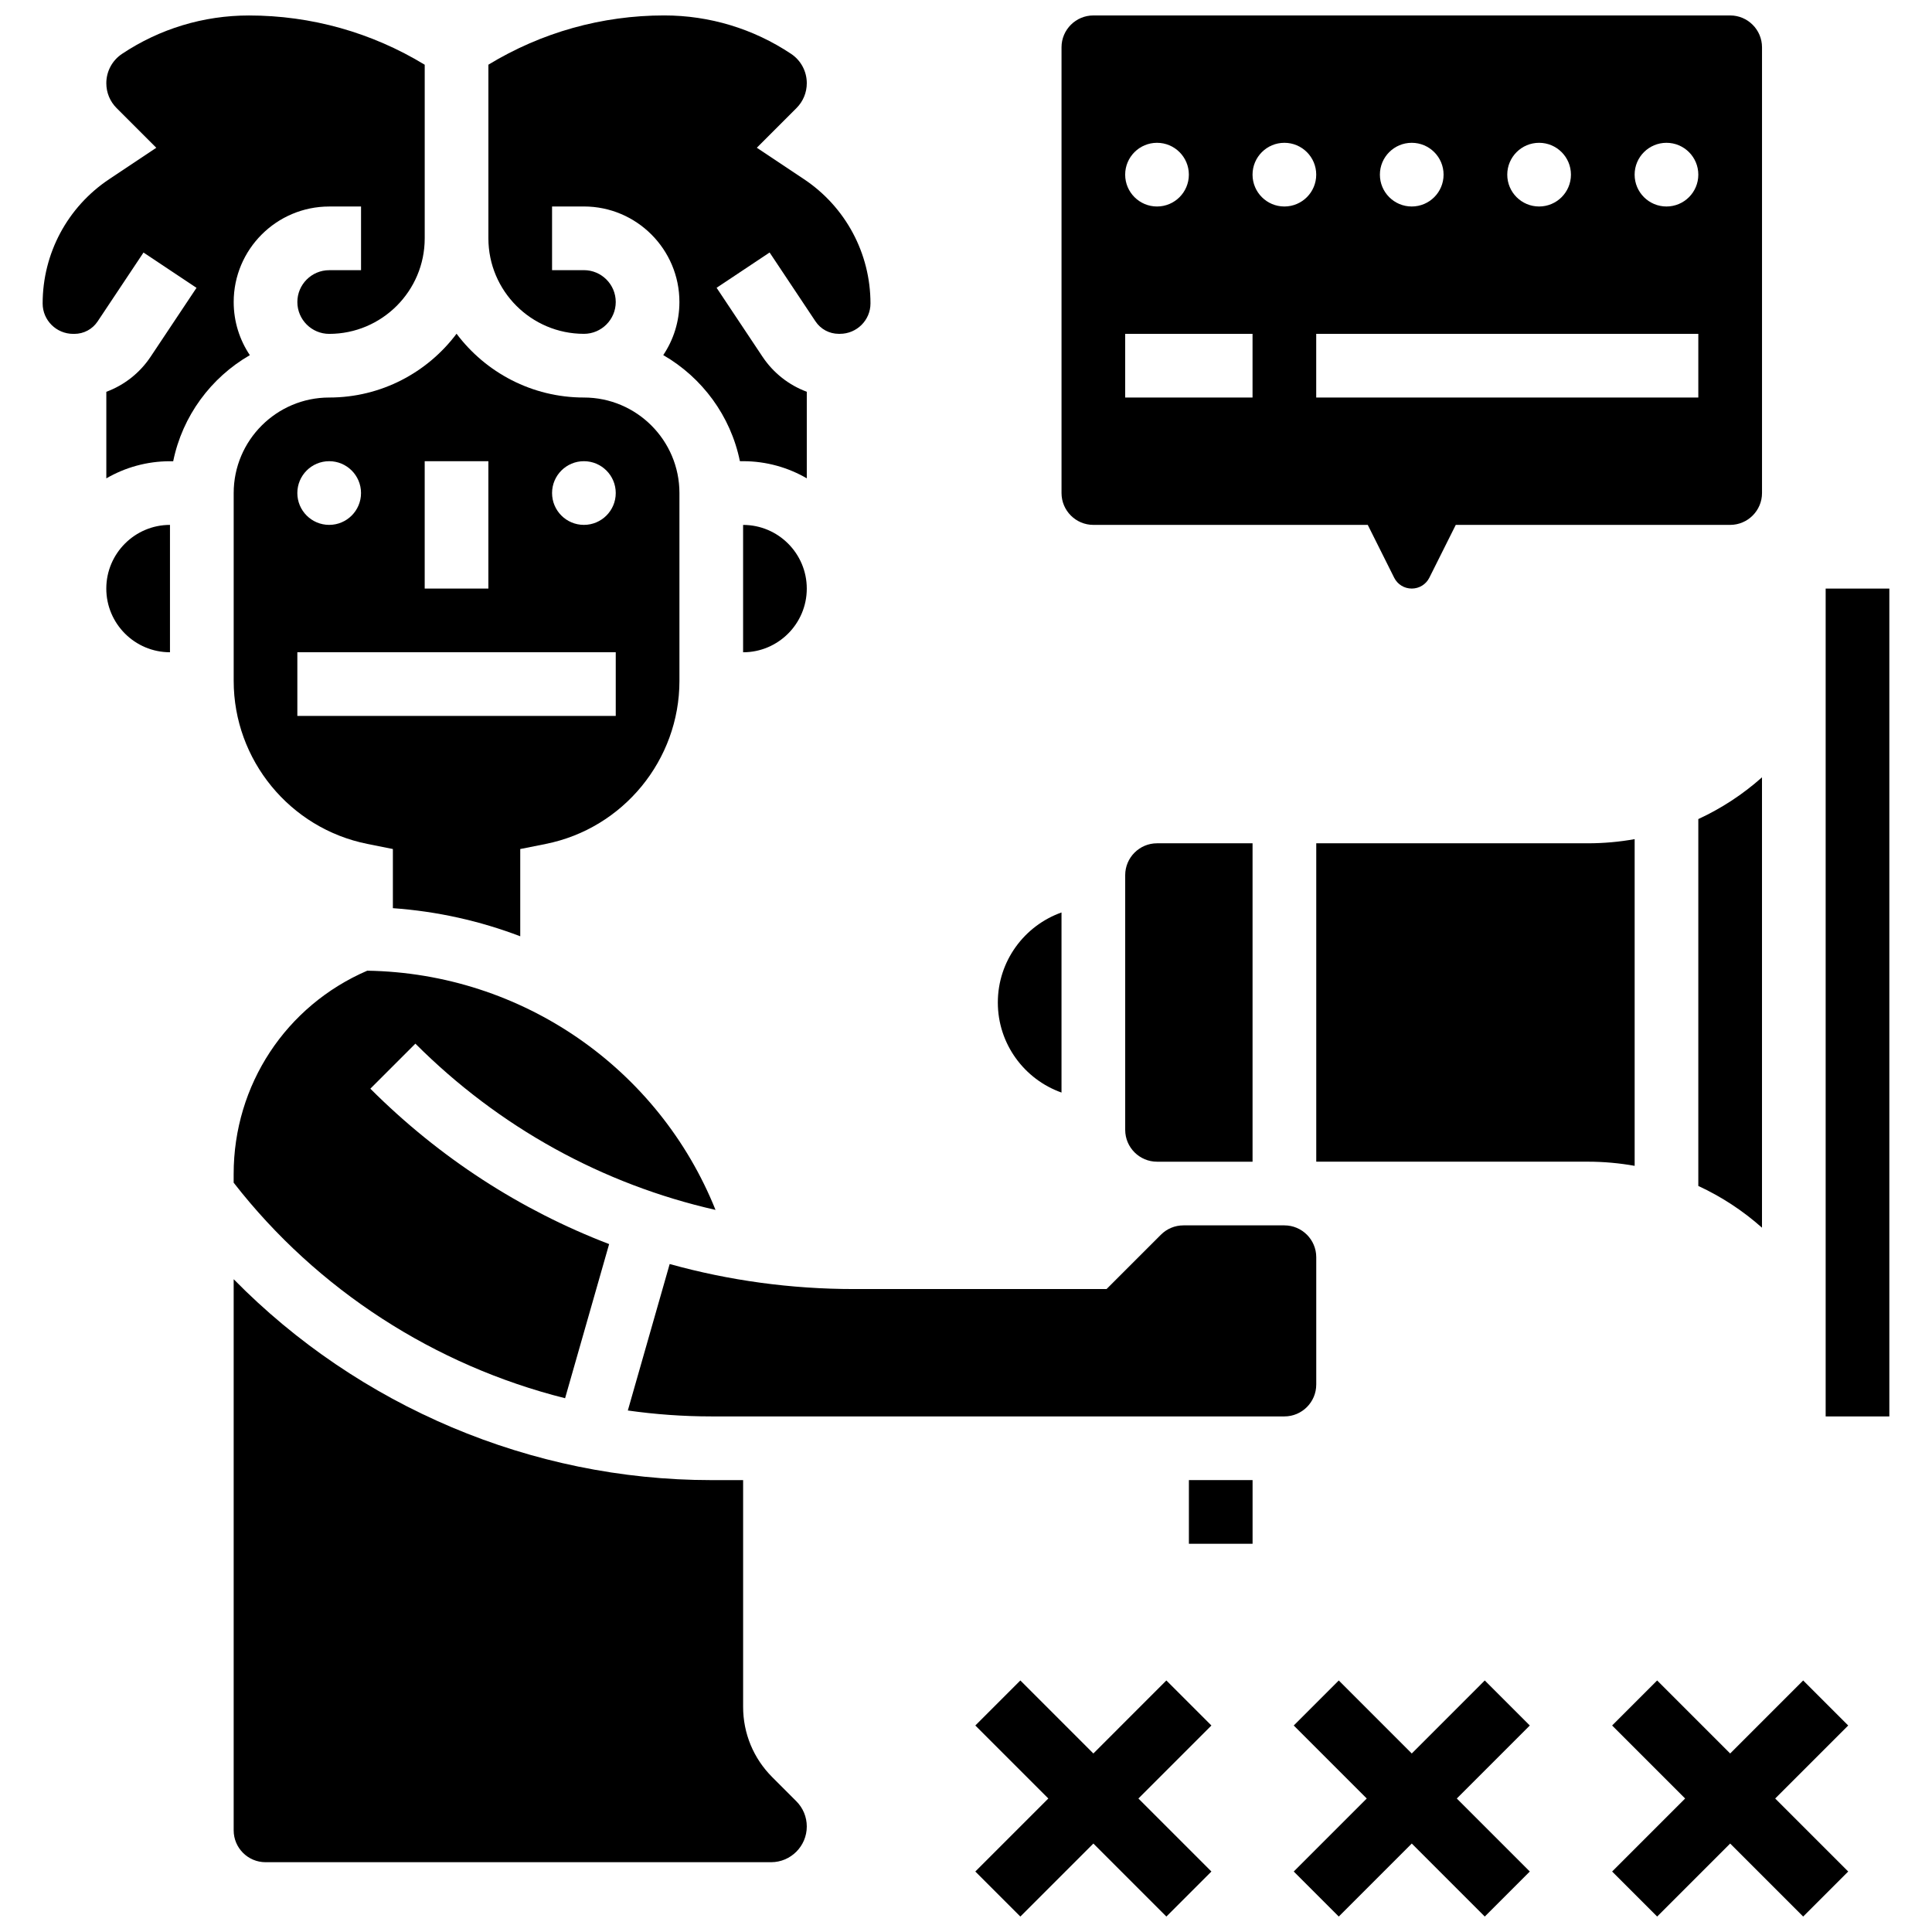
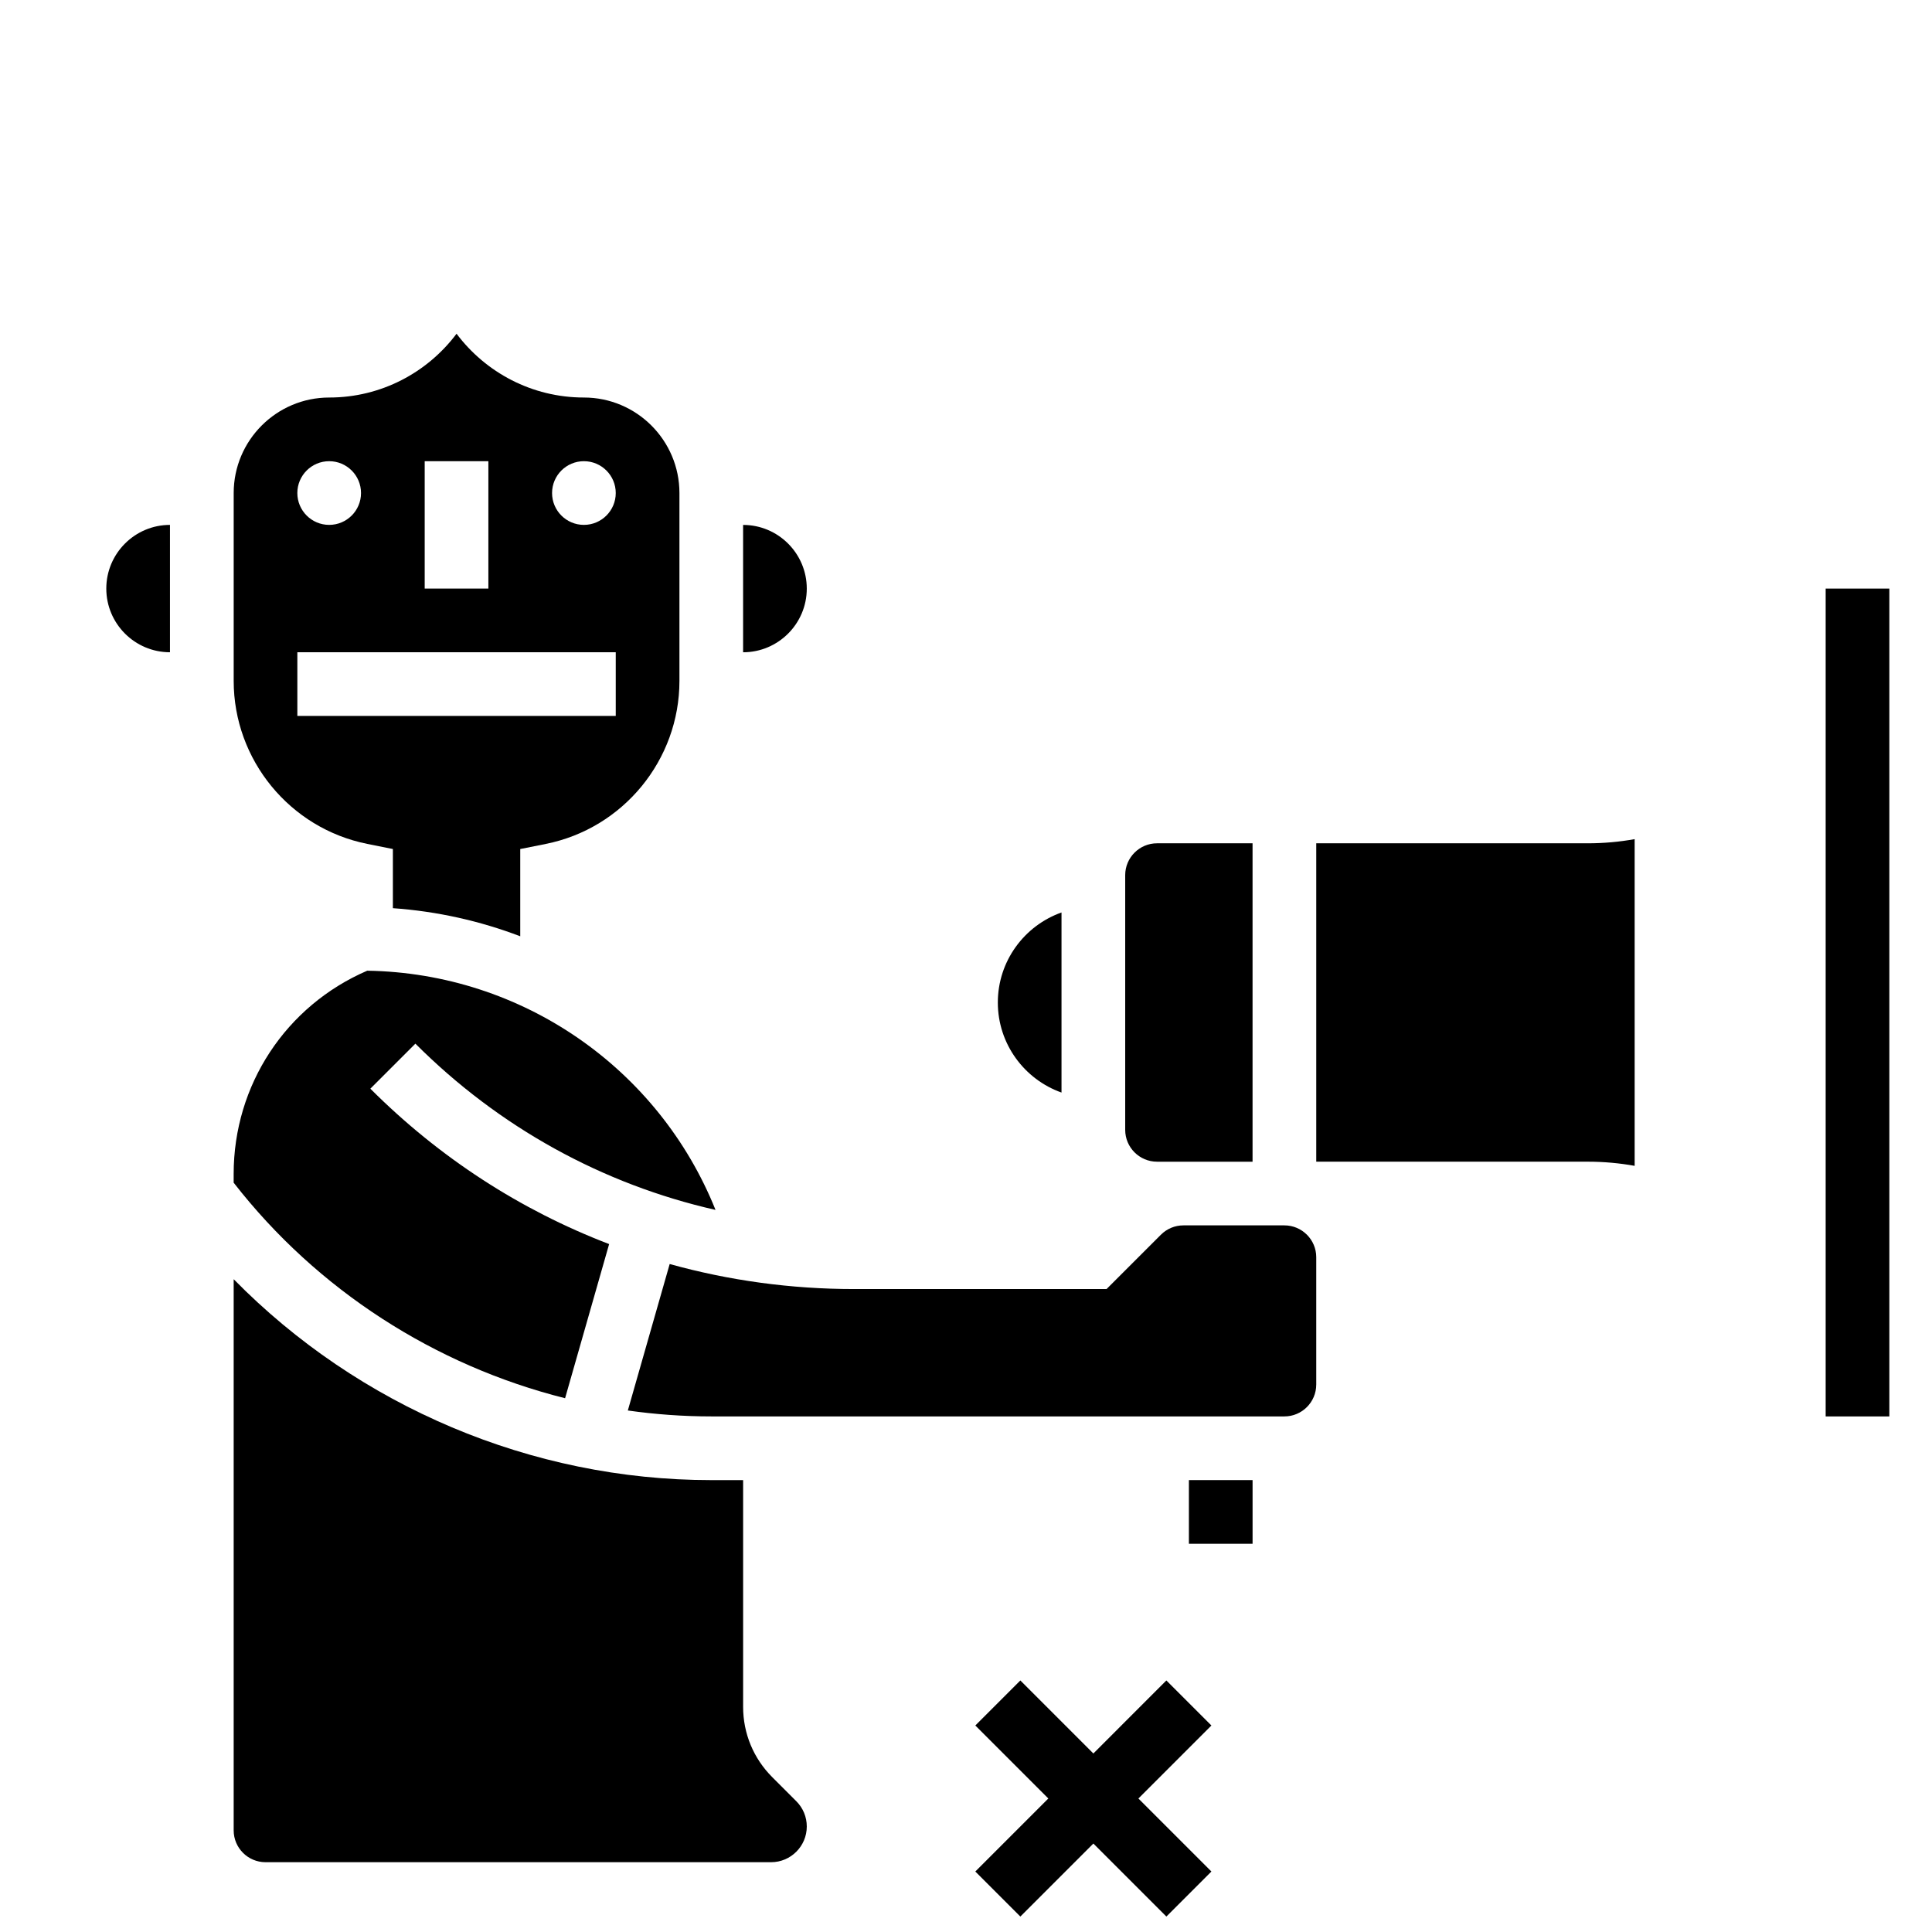
<svg xmlns="http://www.w3.org/2000/svg" width="800px" height="800px" version="1.1" viewBox="144 144 512 512">
  <defs>
    <clipPath id="f">
      <path d="m402 589h64v62.902h-64z" />
    </clipPath>
    <clipPath id="e">
-       <path d="m486 589h64v62.902h-64z" />
-     </clipPath>
+       </clipPath>
    <clipPath id="d">
-       <path d="m571 589h63v62.902h-63z" />
-     </clipPath>
+       </clipPath>
    <clipPath id="c">
-       <path d="m273 148.09h102v122.91h-102z" />
-     </clipPath>
+       </clipPath>
    <clipPath id="b">
-       <path d="m425 148.09h186v151.91h-186z" />
+       <path d="m425 148.09h186h-186z" />
    </clipPath>
    <clipPath id="a">
-       <path d="m155 148.09h102v122.91h-102z" />
-     </clipPath>
+       </clipPath>
  </defs>
  <g clip-path="url(#f)">
    <path d="m453.1 589.34-19.348 19.352-19.348-19.352-11.934 11.934 19.348 19.348-19.348 19.348 11.934 11.934 19.348-19.348 19.348 19.348 11.934-11.934-19.348-19.348 19.348-19.348z" />
  </g>
  <g clip-path="url(#e)">
    <path d="m537.48 589.34-19.348 19.352-19.344-19.352-11.934 11.934 19.348 19.348-19.348 19.348 11.934 11.934 19.344-19.348 19.348 19.348 11.934-11.934-19.348-19.348 19.348-19.348z" />
  </g>
  <g clip-path="url(#d)">
    <path d="m621.86 589.34-19.348 19.352-19.348-19.352-11.934 11.934 19.348 19.348-19.348 19.348 11.934 11.934 19.348-19.348 19.348 19.348 11.934-11.934-19.352-19.348 19.352-19.348z" />
  </g>
  <g clip-path="url(#c)">
    <path d="m298.74 232.47c4.652 0 8.438-3.785 8.438-8.438s-3.785-8.438-8.438-8.438h-8.438v-16.875h8.438c13.957 0 25.312 11.355 25.312 25.312 0 5.207-1.582 10.047-4.285 14.074 10.297 5.945 17.867 16.105 20.312 28.113l0.852 0.004c6.144 0 11.906 1.66 16.875 4.539v-22.941c-4.727-1.754-8.852-4.961-11.734-9.289l-12.164-18.262 14.047-9.355 12.164 18.262c1.375 2.062 3.672 3.293 6.148 3.293h0.32c4.465 0 8.098-3.613 8.098-8.051 0-13.266-6.59-25.578-17.629-32.938l-12.492-8.328 10.508-10.508c1.762-1.762 2.734-4.109 2.734-6.602 0-3.129-1.555-6.035-4.156-7.769-9.992-6.664-21.621-10.184-33.629-10.184-16.516 0-32.543 4.508-46.594 13.055v46.012c0 13.957 11.355 25.312 25.312 25.312z" />
  </g>
  <path d="m340.93 316.86c9.305 0 16.875-7.57 16.875-16.875 0-9.305-7.57-16.875-16.875-16.875z" />
  <path d="m333.62 464.64c-15.016-37.418-51.152-62.738-92.297-63.395-21.562 9.301-35.402 30.27-35.402 53.867v2.309c22.133 28.461 53.34 48.465 87.832 57.125l11.672-40.852c-23.461-8.98-44.98-22.883-63.277-41.18l11.934-11.934c22.203 22.207 49.645 37.273 79.539 44.059z" />
  <g clip-path="url(#b)">
    <path d="m433.75 283.1h72.719l6.996 13.992c0.891 1.781 2.676 2.883 4.664 2.883 1.988 0 3.777-1.105 4.664-2.883l7-13.992h72.719c4.652 0 8.438-3.785 8.438-8.438v-118.13c0-4.652-3.785-8.438-8.438-8.438h-168.76c-4.652 0-8.438 3.785-8.438 8.438v118.13c0 4.652 3.785 8.438 8.438 8.438zm160.32-33.75h-101.26v-16.879h101.26zm-8.438-67.504c4.66 0 8.438 3.777 8.438 8.438s-3.777 8.438-8.438 8.438c-4.66 0-8.438-3.777-8.438-8.438-0.004-4.66 3.777-8.438 8.438-8.438zm-33.754 0c4.66 0 8.438 3.777 8.438 8.438s-3.777 8.438-8.438 8.438c-4.66 0-8.438-3.777-8.438-8.438s3.777-8.438 8.438-8.438zm-33.754 0c4.66 0 8.438 3.777 8.438 8.438s-3.777 8.438-8.438 8.438-8.438-3.777-8.438-8.438 3.781-8.438 8.438-8.438zm-33.75 0c4.66 0 8.438 3.777 8.438 8.438s-3.777 8.438-8.438 8.438-8.438-3.777-8.438-8.438 3.777-8.438 8.438-8.438zm-33.754 0c4.66 0 8.438 3.777 8.438 8.438s-3.777 8.438-8.438 8.438-8.438-3.777-8.438-8.438 3.777-8.438 8.438-8.438zm-8.438 50.625h33.754v16.875h-33.754z" />
  </g>
-   <path d="m594.07 458.29c6.133 2.84 11.82 6.559 16.875 11.062v-119.35c-5.055 4.508-10.742 8.227-16.875 11.062z" />
  <path d="m205.93 274.66v49.793c0 20.922 14.891 39.086 35.406 43.188l6.781 1.359v15.676c11.758 0.832 23.102 3.387 33.754 7.449v-23.125l6.781-1.355c20.516-4.102 35.406-22.266 35.406-43.188v-49.797c0-13.957-11.355-25.312-25.312-25.312-13.785 0-26.047-6.648-33.754-16.906-7.703 10.258-19.965 16.906-33.75 16.906-13.957 0-25.312 11.355-25.312 25.312zm101.25 59.066h-84.379v-16.875h84.379zm-8.438-67.504c4.66 0 8.438 3.777 8.438 8.438 0 4.66-3.777 8.438-8.438 8.438-4.66 0-8.438-3.777-8.438-8.438 0-4.66 3.777-8.438 8.438-8.438zm-42.191 0h16.875v33.754l-16.875-0.004zm-16.875 8.438c0 4.66-3.777 8.438-8.438 8.438-4.66 0-8.438-3.777-8.438-8.438 0-4.66 3.777-8.438 8.438-8.438 4.66 0 8.438 3.777 8.438 8.438z" />
  <path d="m425.31 433.54v-47.727c-9.82 3.484-16.875 12.863-16.875 23.863s7.055 20.379 16.875 23.863z" />
  <path d="m442.19 375.92v67.504c0 4.652 3.785 8.438 8.438 8.438h25.312v-84.379h-25.312c-4.652-0.004-8.438 3.785-8.438 8.438z" />
  <path d="m459.07 536.24h16.875v16.875h-16.875z" />
  <path d="m348.65 614.96c-4.973-4.973-7.715-11.59-7.715-18.625v-60.09h-8.438c-47.672 0-93.496-19.578-126.57-53.242v146.06c0 4.652 3.785 8.438 8.438 8.438h133.98c5.219 0 9.461-4.246 9.461-9.461 0-2.527-0.984-4.902-2.769-6.691z" />
  <path d="m577.2 366.38c-4.047 0.727-8.199 1.102-12.422 1.102l-71.957-0.004v84.379h71.957c4.223 0 8.375 0.379 12.422 1.102z" />
  <path d="m627.82 299.98h16.875v219.39h-16.875z" />
  <g clip-path="url(#a)">
    <path d="m205.93 224.04c0-13.957 11.355-25.312 25.312-25.312h8.438v16.875h-8.438c-4.652 0-8.438 3.785-8.438 8.438s3.785 8.438 8.438 8.438c13.957 0 25.312-11.355 25.312-25.312v-46.012c-14.051-8.547-30.074-13.055-46.594-13.055-12.008 0-23.637 3.519-33.629 10.18-2.602 1.738-4.156 4.644-4.156 7.773 0 2.496 0.973 4.84 2.734 6.602l10.508 10.508-12.492 8.328c-11.035 7.359-17.625 19.672-17.625 32.938 0 4.441 3.633 8.051 8.098 8.051h0.32c2.477 0 4.773-1.23 6.148-3.293l12.164-18.262 14.047 9.355-12.168 18.266c-2.883 4.324-7.008 7.531-11.734 9.285v22.941c4.969-2.879 10.73-4.539 16.875-4.539h0.848c2.445-12.008 10.016-22.168 20.312-28.113-2.703-4.031-4.281-8.871-4.281-14.078z" />
  </g>
  <path d="m492.82 510.93v-33.754c0-4.652-3.785-8.438-8.438-8.438h-26.762c-2.254 0-4.371 0.879-5.965 2.473l-14.406 14.402h-66.902c-16.754 0-33.16-2.262-48.875-6.633l-11.09 38.816c7.289 1.031 14.676 1.57 22.117 1.57h151.88c4.652 0 8.438-3.785 8.438-8.438z" />
  <path d="m172.17 299.98c0 9.305 7.57 16.875 16.875 16.875v-33.754c-9.305 0.004-16.875 7.574-16.875 16.879z" />
</svg>